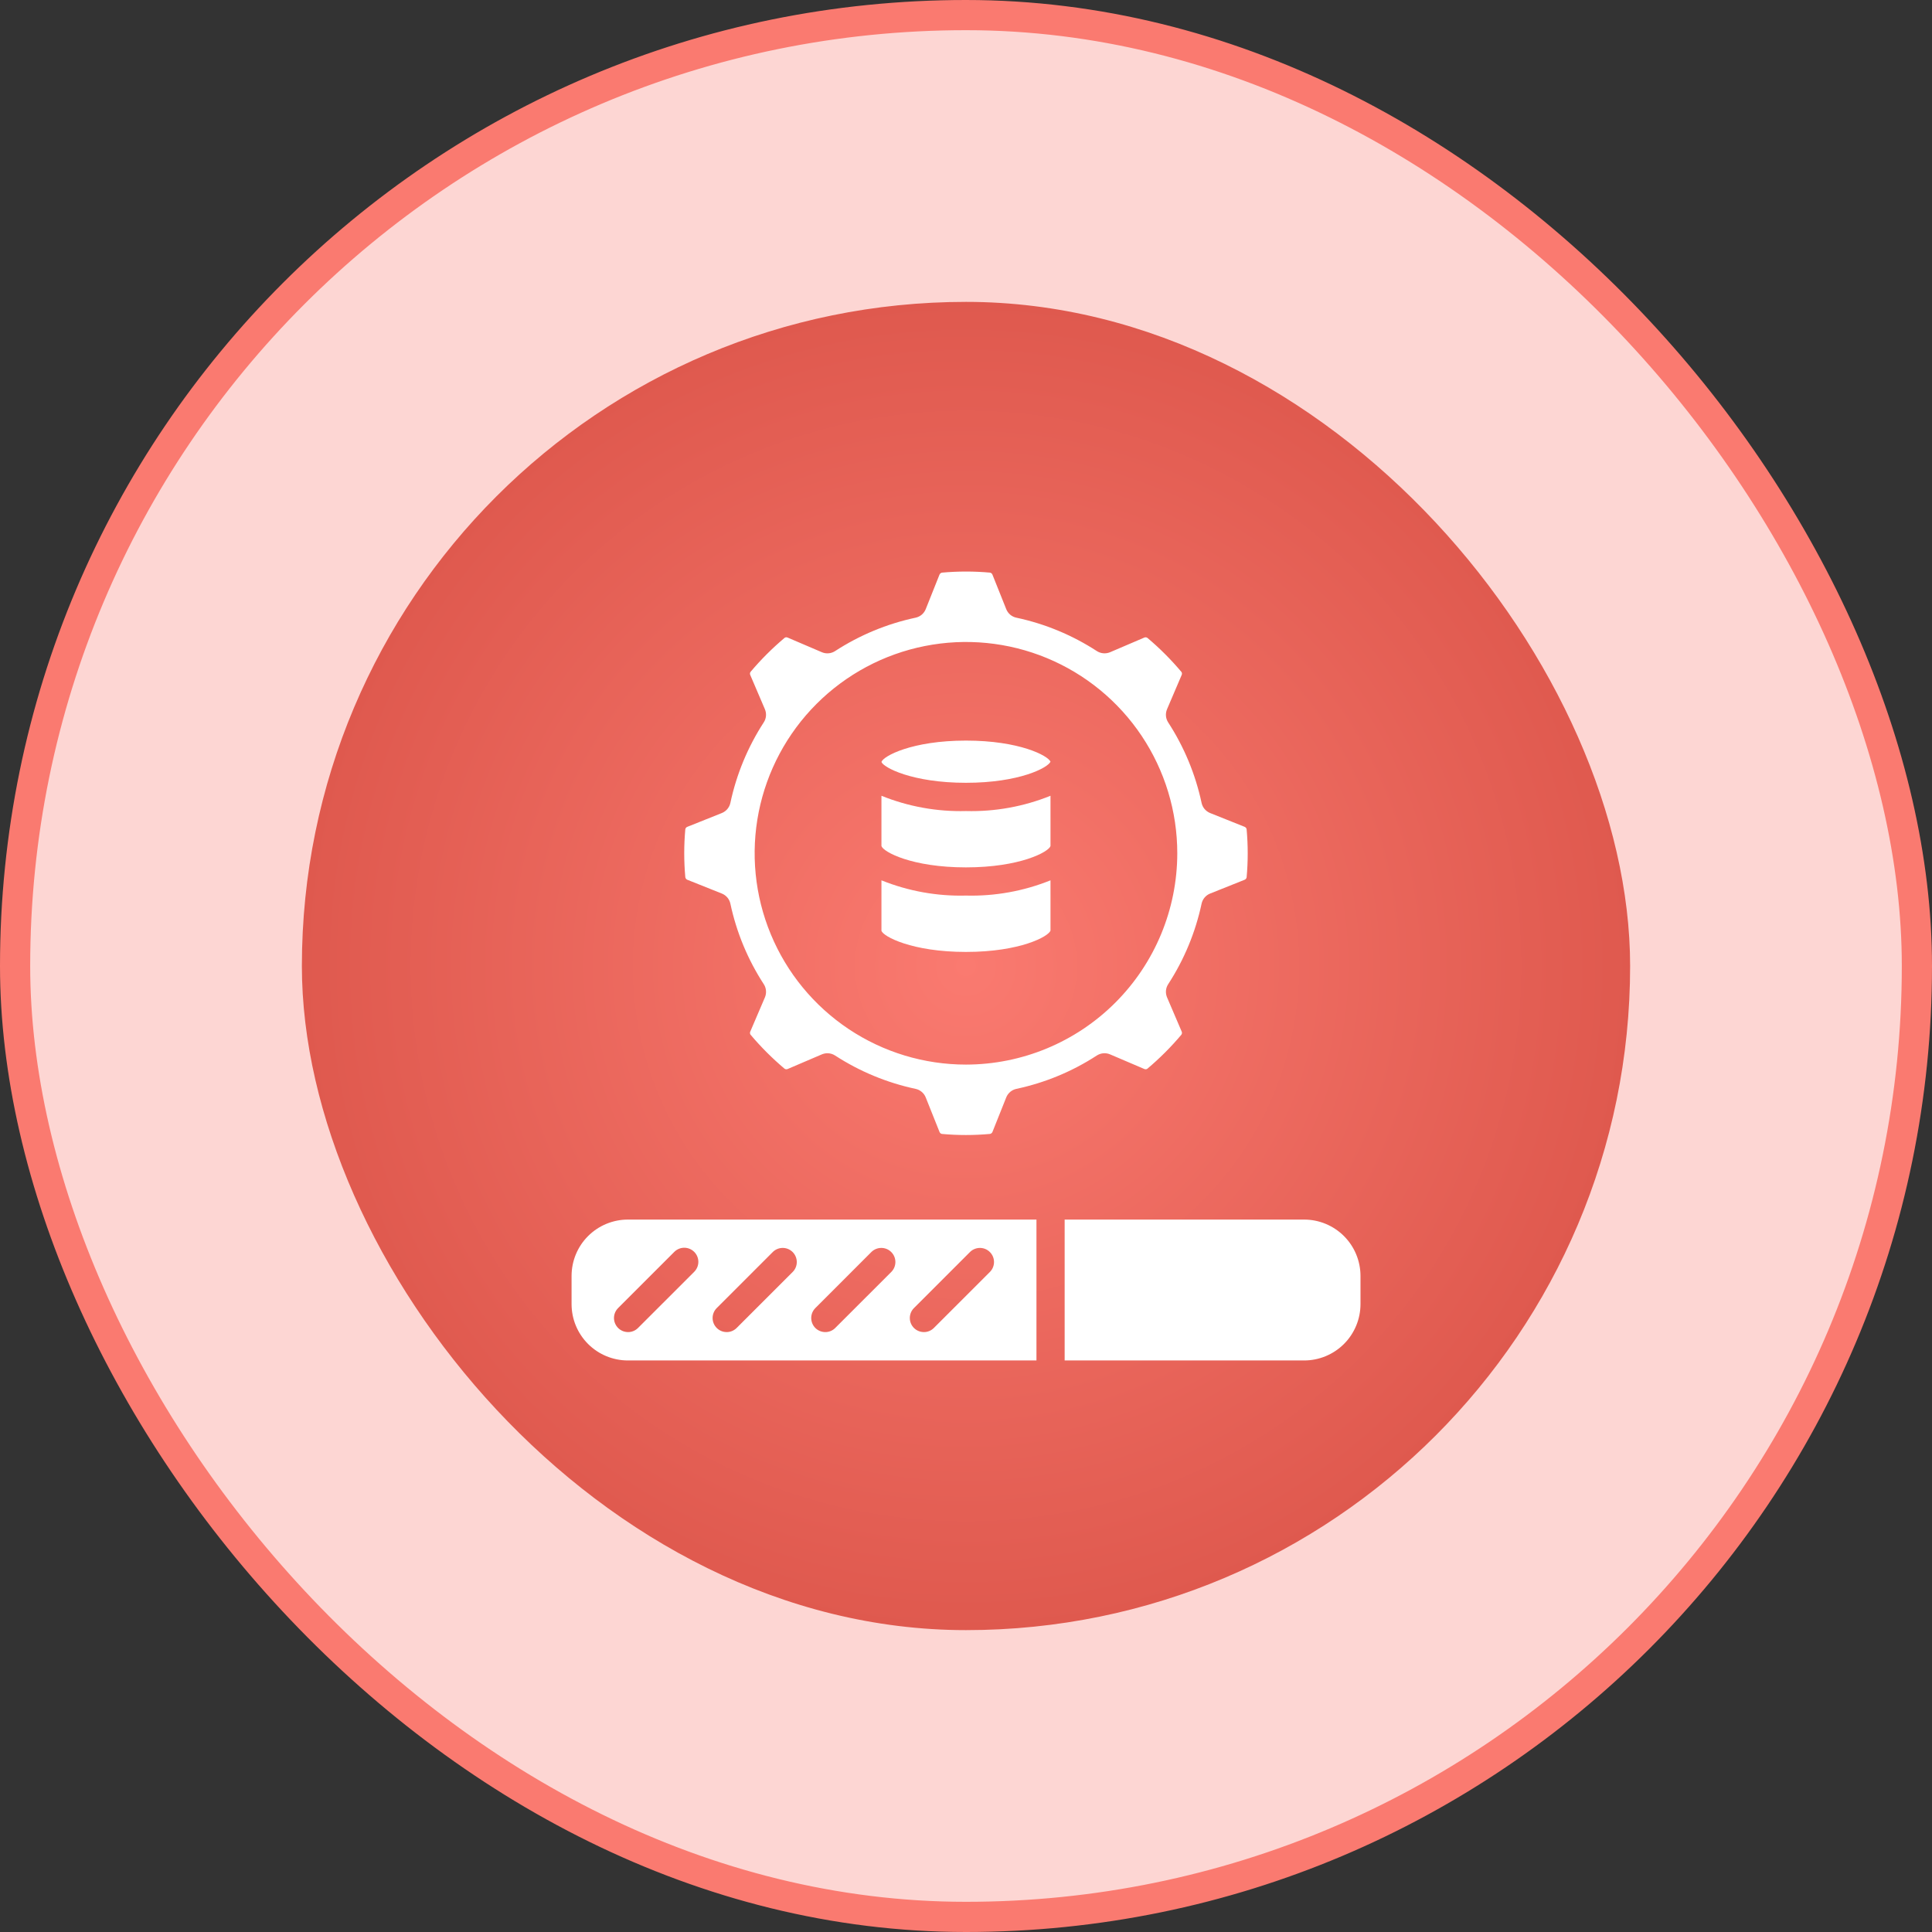
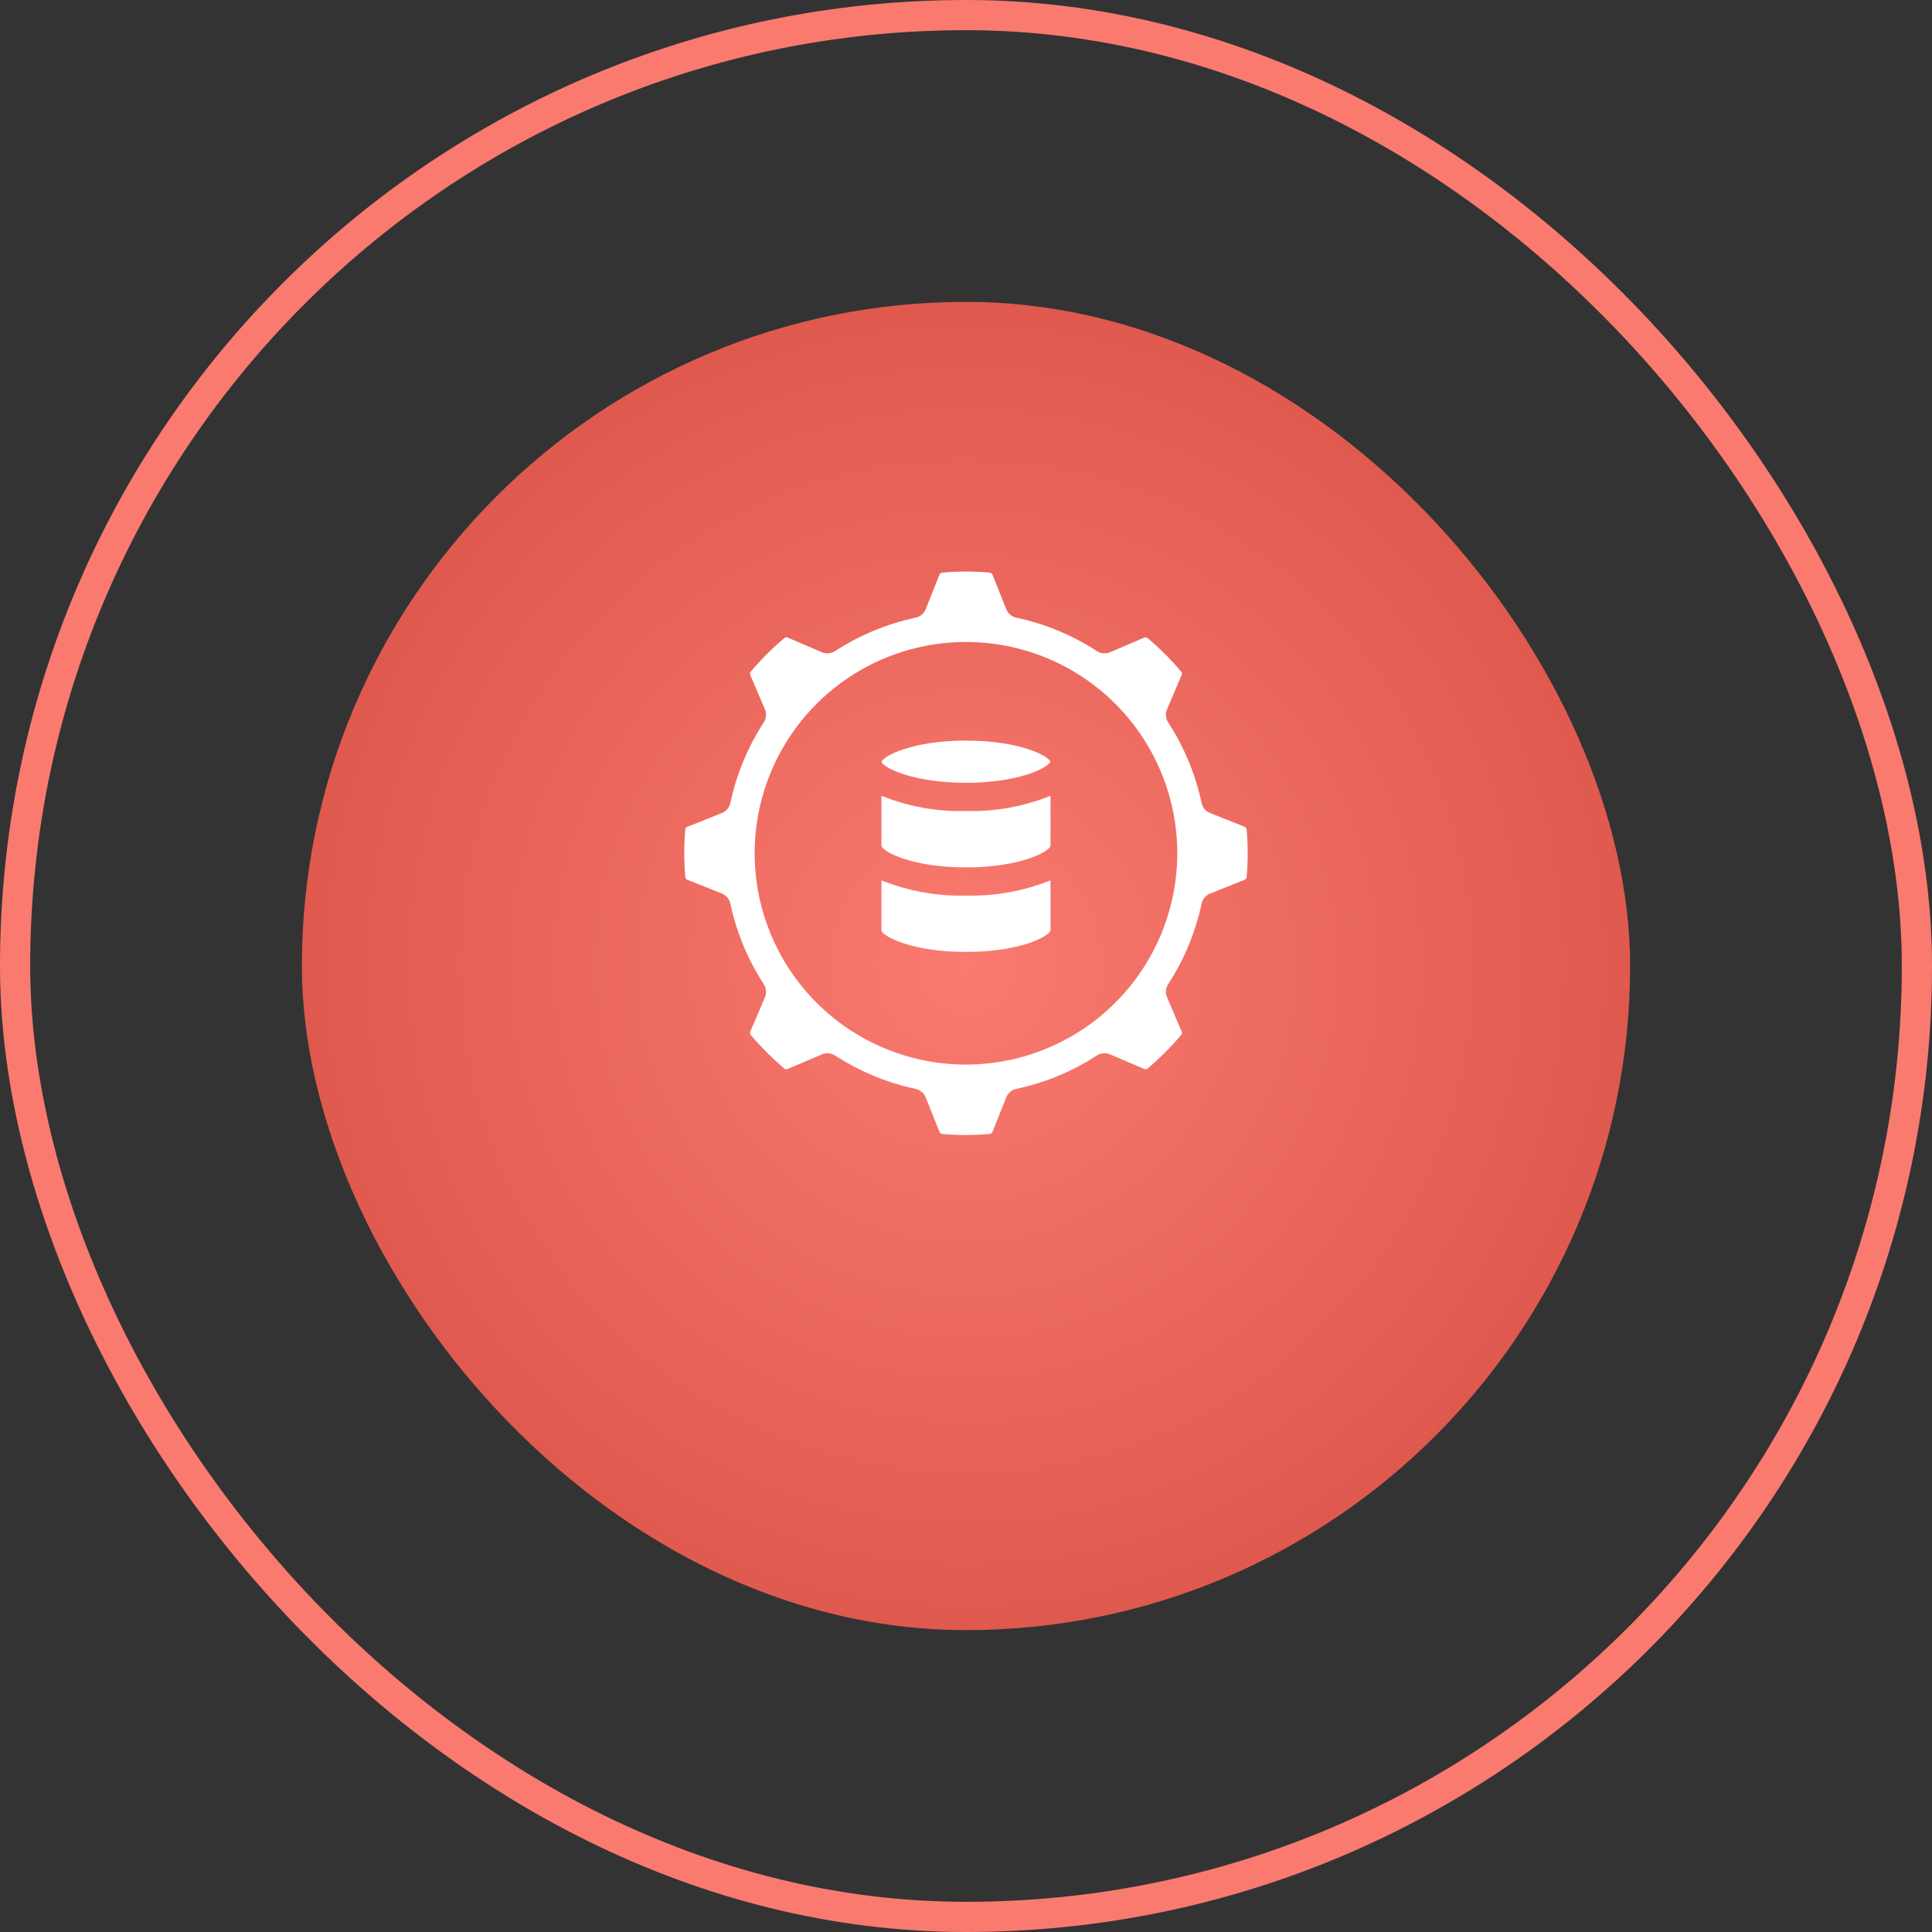
<svg xmlns="http://www.w3.org/2000/svg" width="64" height="64" viewBox="0 0 64 64" fill="none">
  <rect x="0" y="0" width="64" height="64" fill="#333333" stroke="none" />
-   <rect x="0.5" y="0.5" width="63" height="63" rx="31.5" fill="#FDD6D3" />
  <rect x="0.5" y="0.5" width="63" height="63" rx="31.5" stroke="#FA7A70" />
  <rect x="10" y="10" width="44" height="44" rx="22" fill="url(#paint0_radial_1571_5020)" />
  <g clip-path="url(#clip0_1571_5020)">
    <g clip-path="url(#clip1_1571_5020)">
      <path d="M39.804 29.936C39.82 29.861 39.854 29.791 39.903 29.733C39.953 29.674 40.016 29.628 40.087 29.6L41.228 29.144C41.245 29.138 41.26 29.127 41.272 29.113C41.284 29.099 41.292 29.083 41.296 29.065C41.344 28.535 41.344 28.003 41.296 27.473V27.468C41.292 27.45 41.283 27.433 41.271 27.419C41.259 27.405 41.243 27.394 41.226 27.388L40.087 26.933C40.016 26.904 39.953 26.858 39.903 26.8C39.854 26.741 39.82 26.672 39.804 26.597C39.601 25.648 39.226 24.744 38.697 23.93C38.656 23.866 38.63 23.793 38.624 23.717C38.617 23.64 38.63 23.564 38.66 23.493L39.143 22.363C39.151 22.347 39.155 22.329 39.154 22.311C39.154 22.294 39.148 22.277 39.139 22.262C38.796 21.853 38.418 21.475 38.011 21.132C37.995 21.121 37.977 21.114 37.958 21.112C37.939 21.11 37.92 21.113 37.903 21.122L36.772 21.606C36.702 21.635 36.625 21.647 36.549 21.641C36.472 21.634 36.399 21.609 36.335 21.568C35.521 21.039 34.618 20.664 33.669 20.462C33.594 20.446 33.524 20.412 33.465 20.363C33.407 20.313 33.361 20.25 33.333 20.179L32.877 19.038C32.87 19.02 32.859 19.005 32.846 18.993C32.832 18.981 32.815 18.973 32.797 18.969C32.268 18.921 31.735 18.921 31.206 18.969C31.186 18.973 31.168 18.981 31.153 18.993C31.138 19.006 31.127 19.022 31.12 19.04L30.666 20.179C30.637 20.25 30.591 20.313 30.533 20.363C30.474 20.412 30.404 20.446 30.329 20.462C29.38 20.664 28.477 21.039 27.663 21.568C27.599 21.609 27.526 21.635 27.45 21.641C27.373 21.648 27.297 21.636 27.226 21.606L26.095 21.122C26.079 21.114 26.061 21.11 26.044 21.111C26.026 21.112 26.009 21.117 25.994 21.127C25.586 21.47 25.208 21.847 24.864 22.255C24.853 22.27 24.846 22.288 24.844 22.307C24.842 22.326 24.846 22.345 24.854 22.362L25.338 23.493C25.368 23.564 25.38 23.64 25.374 23.717C25.367 23.793 25.342 23.866 25.3 23.93C24.772 24.744 24.397 25.647 24.195 26.596C24.179 26.671 24.145 26.741 24.095 26.8C24.046 26.858 23.983 26.904 23.912 26.933L22.77 27.389C22.753 27.395 22.738 27.406 22.726 27.419C22.714 27.433 22.706 27.45 22.702 27.468C22.654 27.997 22.654 28.53 22.702 29.06C22.705 29.079 22.713 29.097 22.726 29.112C22.738 29.127 22.754 29.138 22.772 29.145L23.912 29.6C23.983 29.628 24.046 29.674 24.096 29.733C24.145 29.791 24.179 29.861 24.195 29.936C24.397 30.885 24.772 31.789 25.301 32.602C25.343 32.666 25.368 32.74 25.374 32.816C25.381 32.892 25.369 32.969 25.339 33.039L24.855 34.17C24.847 34.186 24.843 34.203 24.844 34.221C24.845 34.239 24.85 34.256 24.859 34.271C25.202 34.679 25.58 35.057 25.988 35.401C26.003 35.412 26.021 35.419 26.04 35.421C26.059 35.423 26.078 35.419 26.095 35.411L27.226 34.927C27.284 34.903 27.347 34.89 27.41 34.89C27.5 34.89 27.588 34.916 27.663 34.965C28.477 35.493 29.381 35.868 30.33 36.07C30.405 36.086 30.475 36.12 30.533 36.17C30.592 36.219 30.638 36.282 30.666 36.354L31.122 37.495C31.128 37.512 31.139 37.527 31.152 37.539C31.166 37.551 31.183 37.559 31.201 37.563C31.73 37.611 32.263 37.611 32.793 37.563C32.812 37.56 32.83 37.552 32.845 37.539C32.86 37.527 32.871 37.511 32.878 37.493L33.333 36.353C33.361 36.282 33.407 36.219 33.466 36.169C33.525 36.12 33.594 36.086 33.669 36.07C34.618 35.868 35.522 35.493 36.335 34.964C36.399 34.923 36.473 34.898 36.549 34.891C36.625 34.885 36.702 34.897 36.772 34.927L37.903 35.41C37.919 35.418 37.936 35.422 37.954 35.421C37.972 35.421 37.989 35.415 38.004 35.406C38.412 35.063 38.79 34.685 39.134 34.277C39.145 34.262 39.152 34.244 39.154 34.225C39.156 34.206 39.152 34.187 39.144 34.17L38.66 33.039C38.63 32.968 38.618 32.892 38.624 32.816C38.631 32.739 38.656 32.666 38.698 32.602C39.227 31.788 39.601 30.885 39.804 29.936ZM31.999 35.266C30.614 35.266 29.261 34.856 28.11 34.087C26.959 33.317 26.061 32.224 25.532 30.945C25.002 29.666 24.863 28.259 25.133 26.901C25.404 25.543 26.07 24.296 27.049 23.317C28.028 22.338 29.275 21.671 30.633 21.401C31.991 21.131 33.399 21.269 34.678 21.799C35.957 22.329 37.05 23.226 37.819 24.377C38.588 25.528 38.999 26.882 38.999 28.266C38.997 30.122 38.259 31.901 36.946 33.214C35.634 34.526 33.855 35.264 31.999 35.266Z" fill="white" />
      <path d="M31.999 31.534C33.794 31.534 34.742 31.02 34.799 30.825V29.162C33.91 29.52 32.957 29.692 31.999 29.667C31.041 29.692 30.088 29.52 29.199 29.162V30.834C29.256 31.02 30.205 31.534 31.999 31.534Z" fill="white" />
      <path d="M29.199 26.361V28.026C29.26 28.222 30.208 28.733 31.999 28.733C33.79 28.733 34.74 28.22 34.799 28.026V26.361C33.91 26.72 32.957 26.892 31.999 26.867C31.041 26.892 30.088 26.72 29.199 26.361Z" fill="white" />
      <path d="M31.999 24.533C30.208 24.533 29.26 25.047 29.199 25.24C29.26 25.42 30.208 25.931 31.999 25.931C33.768 25.931 34.715 25.432 34.799 25.231C34.715 25.032 33.768 24.533 31.999 24.533Z" fill="white" />
-       <path d="M45.068 42.267C45.068 41.772 44.871 41.297 44.521 40.947C44.171 40.597 43.696 40.4 43.201 40.4H35.268V45.067H43.201C43.696 45.067 44.171 44.87 44.521 44.52C44.871 44.17 45.068 43.695 45.068 43.2V42.267Z" fill="white" />
-       <path d="M18.934 42.267V43.2C18.934 43.695 19.13 44.17 19.48 44.52C19.83 44.87 20.305 45.067 20.8 45.067H34.334V40.4H20.8C20.305 40.4 19.83 40.597 19.48 40.947C19.13 41.297 18.934 41.772 18.934 42.267ZM30.27 43.337L32.137 41.47C32.225 41.385 32.343 41.338 32.465 41.339C32.588 41.34 32.705 41.389 32.791 41.476C32.878 41.562 32.927 41.679 32.928 41.802C32.929 41.924 32.882 42.042 32.797 42.13L30.93 43.996C30.842 44.081 30.724 44.129 30.602 44.127C30.48 44.126 30.363 44.077 30.276 43.991C30.189 43.904 30.14 43.787 30.139 43.665C30.138 43.542 30.185 43.425 30.27 43.337ZM27.004 43.337L28.87 41.47C28.958 41.385 29.076 41.338 29.199 41.339C29.321 41.34 29.438 41.389 29.524 41.476C29.611 41.562 29.66 41.679 29.661 41.802C29.662 41.924 29.615 42.042 29.53 42.13L27.663 43.996C27.576 44.081 27.458 44.129 27.335 44.127C27.213 44.126 27.096 44.077 27.009 43.991C26.923 43.904 26.874 43.787 26.873 43.665C26.872 43.542 26.919 43.425 27.004 43.337ZM23.737 43.337L25.604 41.47C25.692 41.385 25.81 41.338 25.932 41.339C26.054 41.34 26.171 41.389 26.258 41.476C26.344 41.562 26.393 41.679 26.395 41.802C26.396 41.924 26.349 42.042 26.264 42.13L24.397 43.996C24.309 44.081 24.191 44.129 24.069 44.127C23.946 44.126 23.829 44.077 23.743 43.991C23.656 43.904 23.607 43.787 23.606 43.665C23.605 43.542 23.652 43.425 23.737 43.337ZM22.997 41.47C23.084 41.557 23.134 41.676 23.134 41.8C23.134 41.924 23.084 42.042 22.997 42.13L21.13 43.996C21.042 44.081 20.924 44.129 20.802 44.127C20.68 44.126 20.562 44.077 20.476 43.991C20.39 43.904 20.34 43.787 20.339 43.665C20.338 43.542 20.385 43.425 20.47 43.337L22.337 41.47C22.424 41.383 22.543 41.333 22.667 41.333C22.791 41.333 22.909 41.383 22.997 41.47Z" fill="white" />
    </g>
  </g>
  <defs>
    <radialGradient id="paint0_radial_1571_5020" cx="0" cy="0" r="1" gradientUnits="userSpaceOnUse" gradientTransform="translate(32 32) rotate(90) scale(22)">
      <stop stop-color="#FA7A70" />
      <stop offset="1" stop-color="#DF594E" />
    </radialGradient>
    <clipPath id="clip0_1571_5020">
      <rect width="28" height="28" fill="white" transform="translate(18 18)" />
    </clipPath>
    <clipPath id="clip1_1571_5020">
      <rect width="28" height="28" fill="white" transform="translate(18 18)" />
    </clipPath>
  </defs>
</svg>